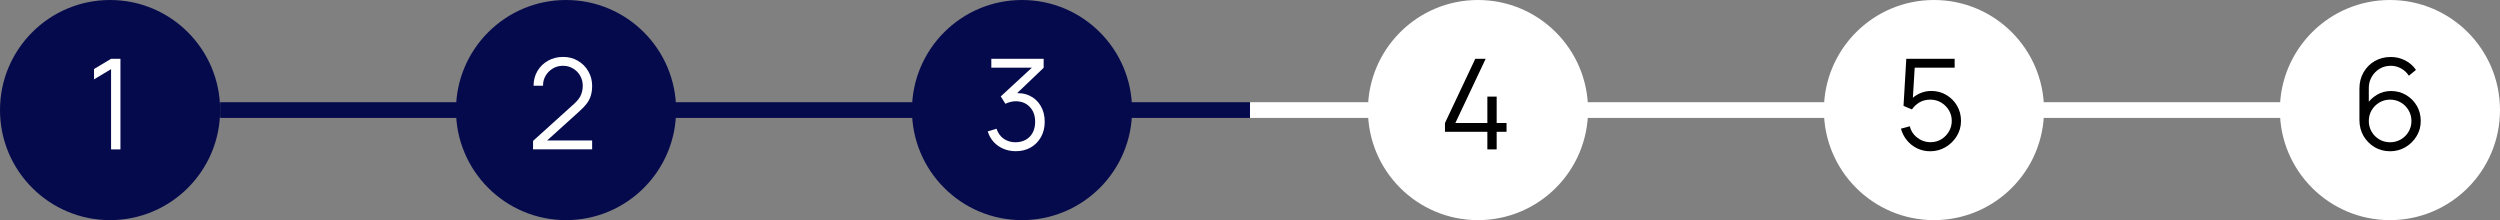
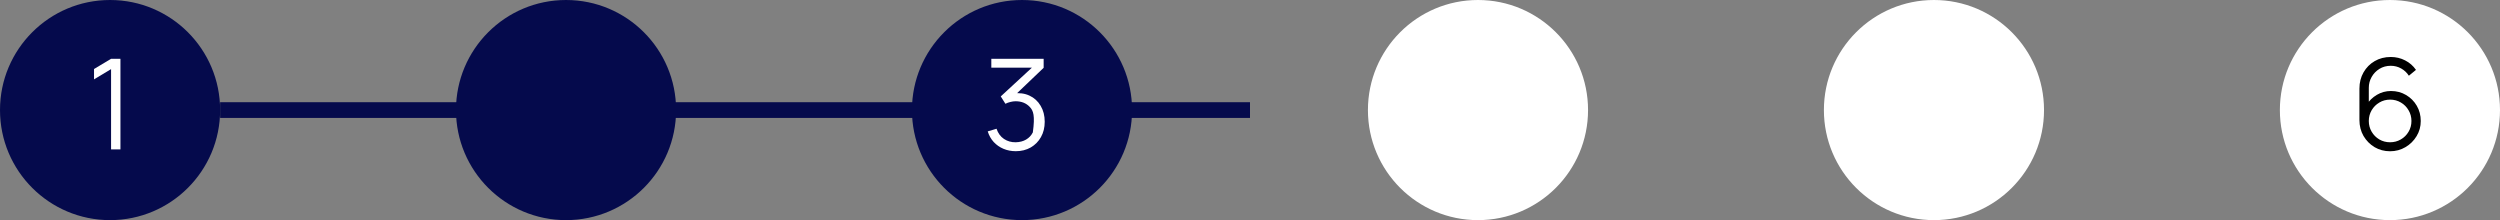
<svg xmlns="http://www.w3.org/2000/svg" width="318" height="28" viewBox="0 0 318 28" fill="none">
  <rect x="0" y="0" width="318" height="28" fill="#808080" stroke="none" />
  <circle cx="14" cy="14" r="14" fill="#050A4C" />
  <circle cx="72" cy="14" r="14" fill="#050A4C" />
  <circle cx="130" cy="14" r="14" fill="#050A4C" />
  <circle cx="188" cy="14" r="14" fill="white" />
  <circle cx="246" cy="14" r="14" fill="white" />
  <circle cx="304" cy="14" r="14" fill="white" />
  <path d="M14.128 19V8.792L11.96 10.096V8.776L14.128 7.48H15.32V19H14.128Z" fill="white" />
-   <rect x="159" y="13" width="134" height="2" fill="white" />
  <rect x="28" y="13" width="131" height="2" fill="#050A4C" />
-   <path d="M67.8 18.992L67.808 17.92L73.016 13.216C73.464 12.811 73.76 12.427 73.904 12.064C74.053 11.696 74.128 11.312 74.128 10.912C74.128 10.437 74.016 10.008 73.792 9.624C73.568 9.24 73.267 8.936 72.888 8.712C72.509 8.483 72.085 8.368 71.616 8.368C71.125 8.368 70.688 8.485 70.304 8.72C69.92 8.955 69.616 9.264 69.392 9.648C69.173 10.032 69.067 10.451 69.072 10.904H67.872C67.872 10.205 68.037 9.579 68.368 9.024C68.699 8.469 69.147 8.035 69.712 7.72C70.277 7.4 70.917 7.24 71.632 7.24C72.331 7.24 72.957 7.405 73.512 7.736C74.072 8.061 74.512 8.504 74.832 9.064C75.157 9.619 75.32 10.237 75.32 10.92C75.32 11.4 75.261 11.824 75.144 12.192C75.032 12.555 74.853 12.893 74.608 13.208C74.368 13.517 74.061 13.837 73.688 14.168L69.064 18.344L68.88 17.864H75.32V18.992H67.8Z" fill="white" />
-   <path d="M129.216 19.232C128.645 19.232 128.12 19.131 127.64 18.928C127.16 18.725 126.747 18.437 126.4 18.064C126.053 17.685 125.8 17.235 125.64 16.712L126.76 16.376C126.952 16.947 127.267 17.379 127.704 17.672C128.147 17.965 128.645 18.107 129.2 18.096C129.712 18.085 130.152 17.971 130.52 17.752C130.893 17.533 131.179 17.229 131.376 16.84C131.573 16.451 131.672 16 131.672 15.488C131.672 14.704 131.443 14.075 130.984 13.6C130.531 13.12 129.931 12.88 129.184 12.88C128.976 12.88 128.757 12.909 128.528 12.968C128.299 13.021 128.085 13.099 127.888 13.2L127.296 12.264L131.776 8.128L131.968 8.608H126.096V7.48H132.752V8.624L128.848 12.352L128.832 11.888C129.632 11.787 130.336 11.877 130.944 12.16C131.552 12.443 132.027 12.875 132.368 13.456C132.715 14.032 132.888 14.709 132.888 15.488C132.888 16.224 132.728 16.875 132.408 17.44C132.093 18 131.659 18.44 131.104 18.76C130.549 19.075 129.92 19.232 129.216 19.232Z" fill="white" />
-   <path d="M189.192 19V16.768H183.8V15.648L187.656 7.48H188.976L185.12 15.648H189.192V12.288H190.376V15.648H191.632V16.768H190.376V19H189.192Z" fill="black" />
-   <path d="M245.52 19.24C244.923 19.24 244.371 19.117 243.864 18.872C243.357 18.627 242.925 18.288 242.568 17.856C242.211 17.424 241.955 16.928 241.8 16.368L242.928 16.064C243.029 16.48 243.213 16.84 243.48 17.144C243.747 17.443 244.059 17.675 244.416 17.84C244.779 18.005 245.157 18.088 245.552 18.088C246.064 18.088 246.523 17.965 246.928 17.72C247.339 17.469 247.664 17.139 247.904 16.728C248.144 16.317 248.264 15.867 248.264 15.376C248.264 14.869 248.139 14.413 247.888 14.008C247.637 13.597 247.307 13.272 246.896 13.032C246.485 12.792 246.037 12.672 245.552 12.672C245.008 12.672 244.539 12.792 244.144 13.032C243.749 13.267 243.435 13.563 243.2 13.92L242.128 13.472L242.48 7.48H248.632V8.608H243L243.584 8.056L243.272 13.168L242.976 12.776C243.307 12.397 243.707 12.101 244.176 11.888C244.645 11.675 245.139 11.568 245.656 11.568C246.365 11.568 247.005 11.739 247.576 12.08C248.147 12.416 248.6 12.872 248.936 13.448C249.272 14.024 249.44 14.667 249.44 15.376C249.44 16.08 249.261 16.725 248.904 17.312C248.547 17.893 248.072 18.36 247.48 18.712C246.888 19.064 246.235 19.24 245.52 19.24Z" fill="black" />
+   <path d="M129.216 19.232C128.645 19.232 128.12 19.131 127.64 18.928C127.16 18.725 126.747 18.437 126.4 18.064C126.053 17.685 125.8 17.235 125.64 16.712L126.76 16.376C126.952 16.947 127.267 17.379 127.704 17.672C128.147 17.965 128.645 18.107 129.2 18.096C129.712 18.085 130.152 17.971 130.52 17.752C130.893 17.533 131.179 17.229 131.376 16.84C131.672 14.704 131.443 14.075 130.984 13.6C130.531 13.12 129.931 12.88 129.184 12.88C128.976 12.88 128.757 12.909 128.528 12.968C128.299 13.021 128.085 13.099 127.888 13.2L127.296 12.264L131.776 8.128L131.968 8.608H126.096V7.48H132.752V8.624L128.848 12.352L128.832 11.888C129.632 11.787 130.336 11.877 130.944 12.16C131.552 12.443 132.027 12.875 132.368 13.456C132.715 14.032 132.888 14.709 132.888 15.488C132.888 16.224 132.728 16.875 132.408 17.44C132.093 18 131.659 18.44 131.104 18.76C130.549 19.075 129.92 19.232 129.216 19.232Z" fill="white" />
  <path d="M304.016 19.24C303.296 19.24 302.64 19.067 302.048 18.72C301.461 18.368 300.992 17.893 300.64 17.296C300.293 16.693 300.12 16.016 300.12 15.264V11.272C300.12 10.499 300.293 9.811 300.64 9.208C300.987 8.6 301.459 8.123 302.056 7.776C302.659 7.424 303.341 7.248 304.104 7.248C304.76 7.248 305.368 7.392 305.928 7.68C306.493 7.968 306.955 8.371 307.312 8.888L306.408 9.632C306.163 9.248 305.837 8.941 305.432 8.712C305.027 8.483 304.584 8.368 304.104 8.368C303.565 8.368 303.085 8.499 302.664 8.76C302.243 9.021 301.912 9.365 301.672 9.792C301.432 10.213 301.312 10.672 301.312 11.168V13.68L301.016 13.344C301.352 12.816 301.792 12.389 302.336 12.064C302.885 11.739 303.483 11.576 304.128 11.576C304.843 11.576 305.485 11.747 306.056 12.088C306.627 12.424 307.08 12.88 307.416 13.456C307.752 14.032 307.92 14.677 307.92 15.392C307.92 16.101 307.741 16.747 307.384 17.328C307.032 17.909 306.56 18.373 305.968 18.72C305.381 19.067 304.731 19.24 304.016 19.24ZM304.016 18.096C304.517 18.096 304.973 17.976 305.384 17.736C305.8 17.496 306.128 17.171 306.368 16.76C306.613 16.349 306.736 15.893 306.736 15.392C306.736 14.891 306.613 14.435 306.368 14.024C306.128 13.608 305.803 13.28 305.392 13.04C304.981 12.795 304.525 12.672 304.024 12.672C303.523 12.672 303.067 12.795 302.656 13.04C302.245 13.28 301.917 13.608 301.672 14.024C301.432 14.435 301.312 14.891 301.312 15.392C301.312 15.888 301.432 16.341 301.672 16.752C301.912 17.163 302.237 17.491 302.648 17.736C303.059 17.976 303.515 18.096 304.016 18.096Z" fill="black" />
</svg>